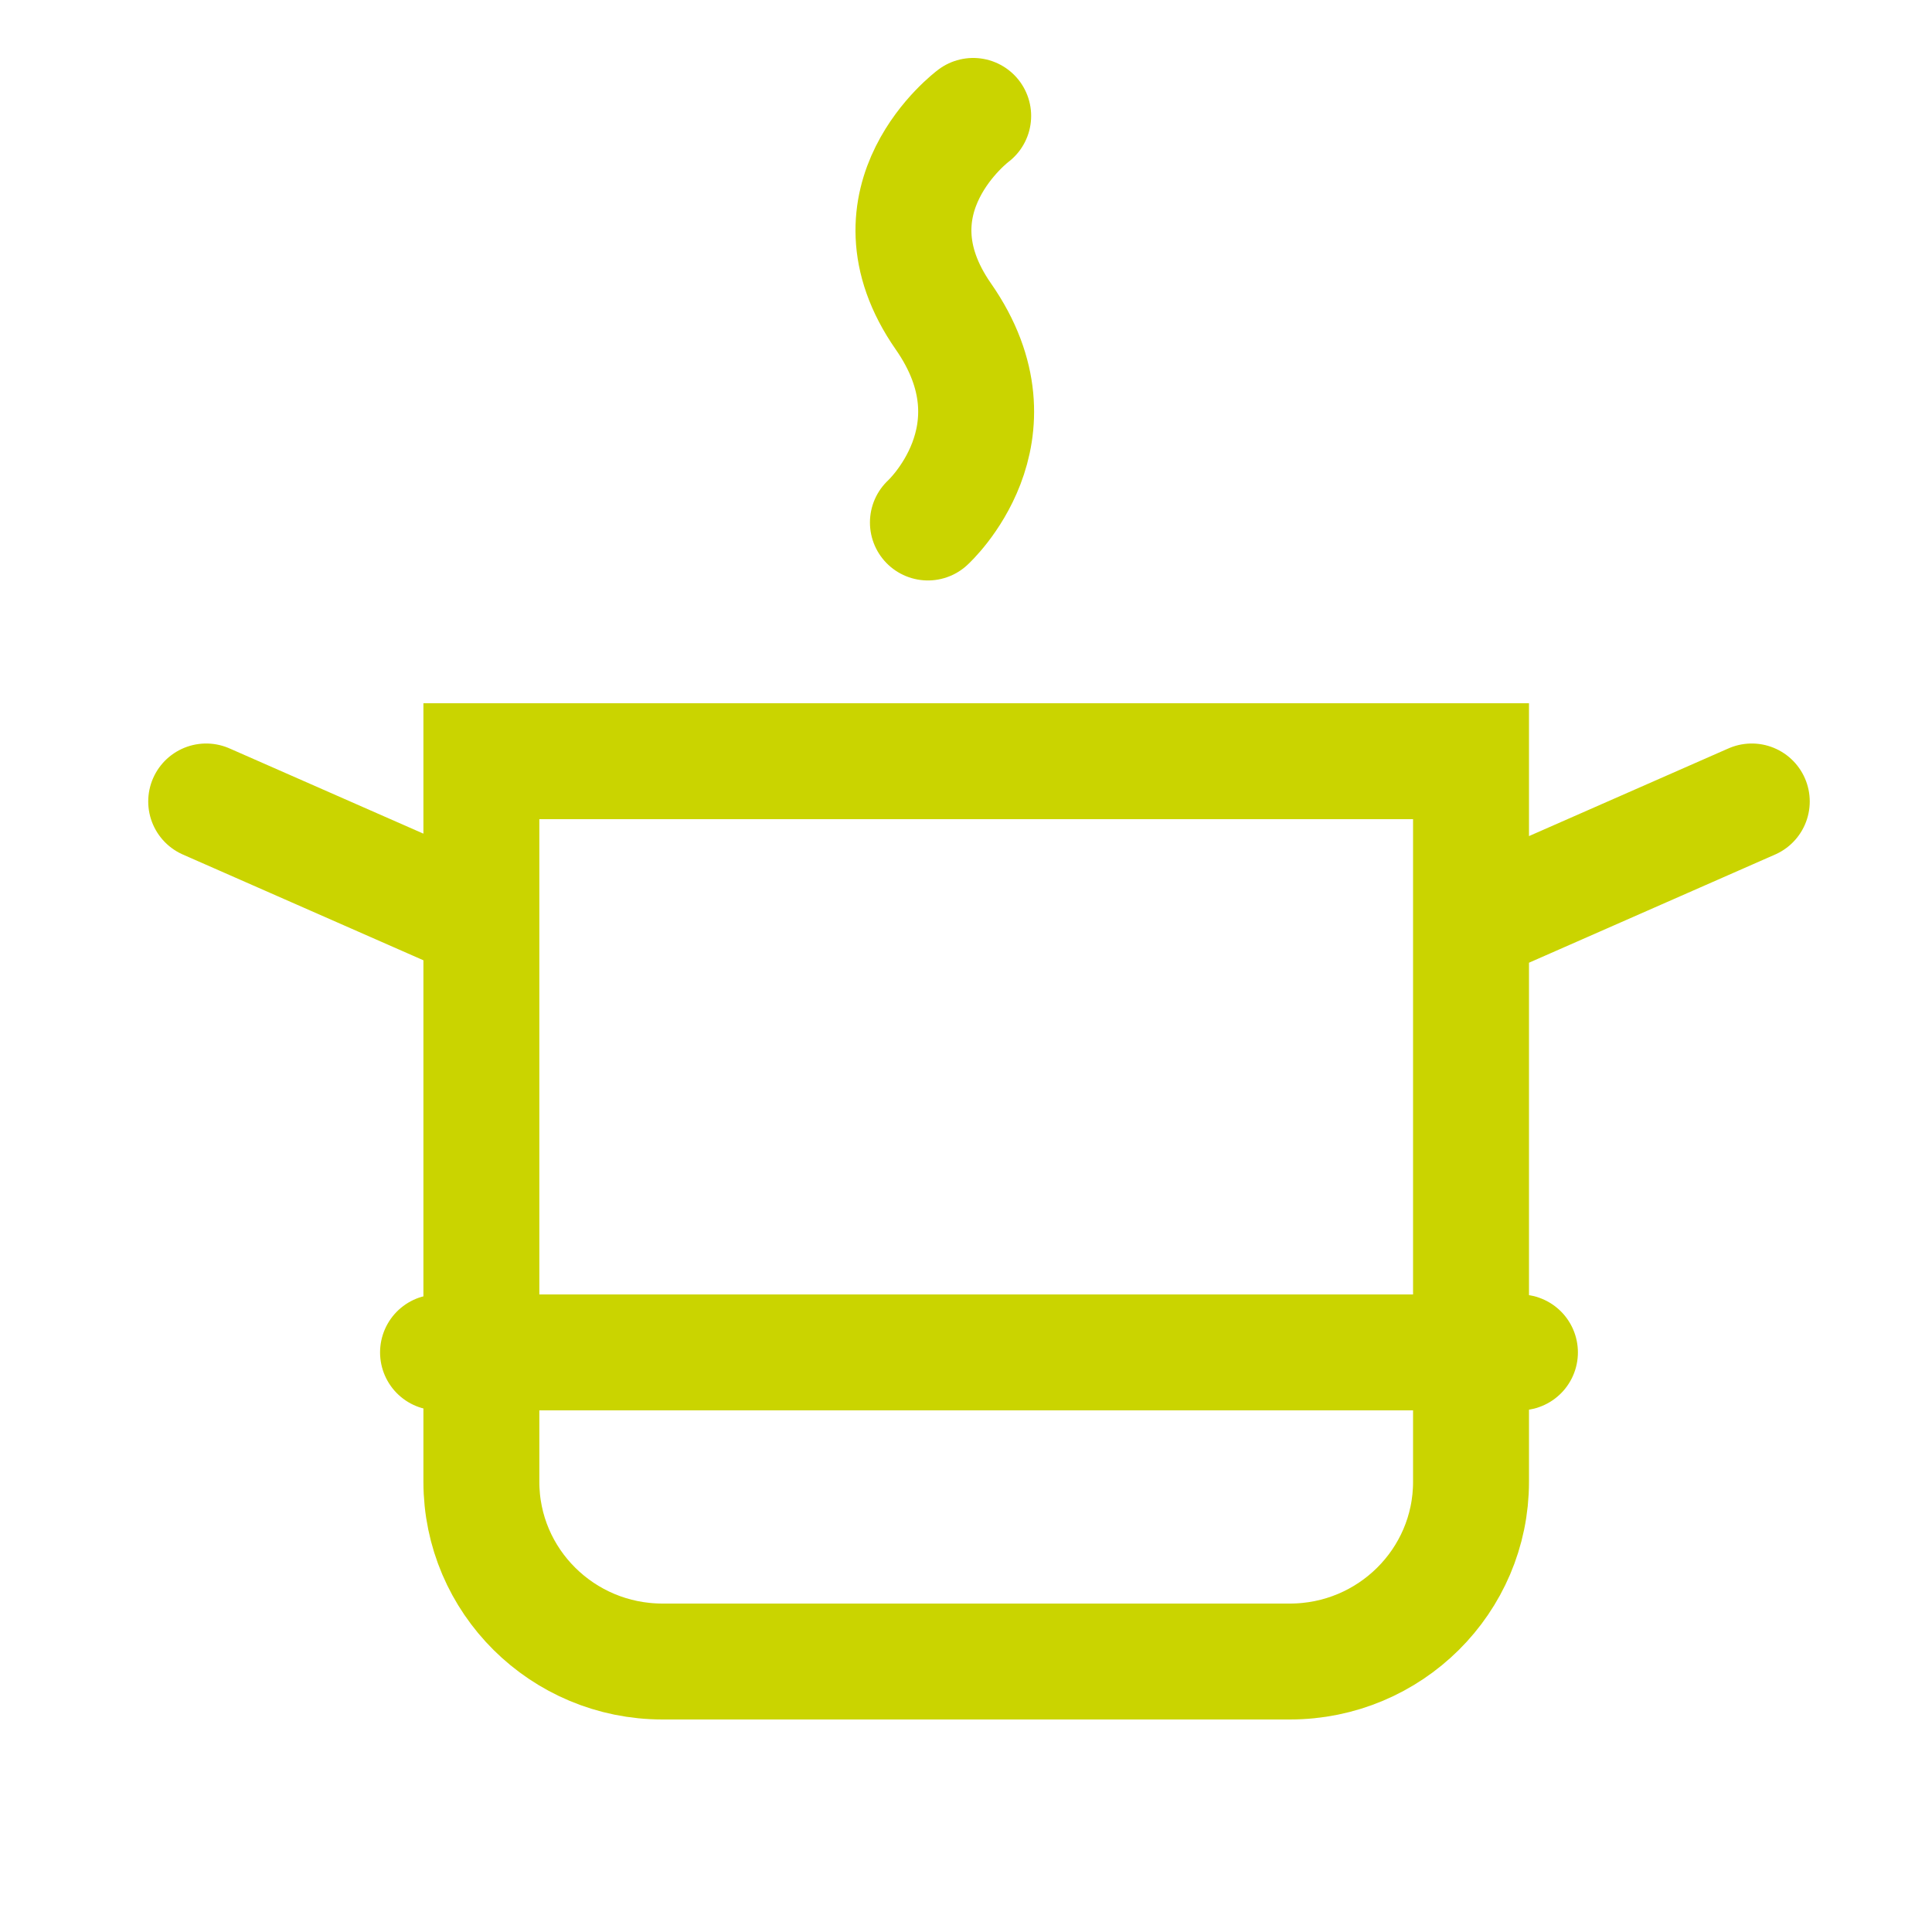
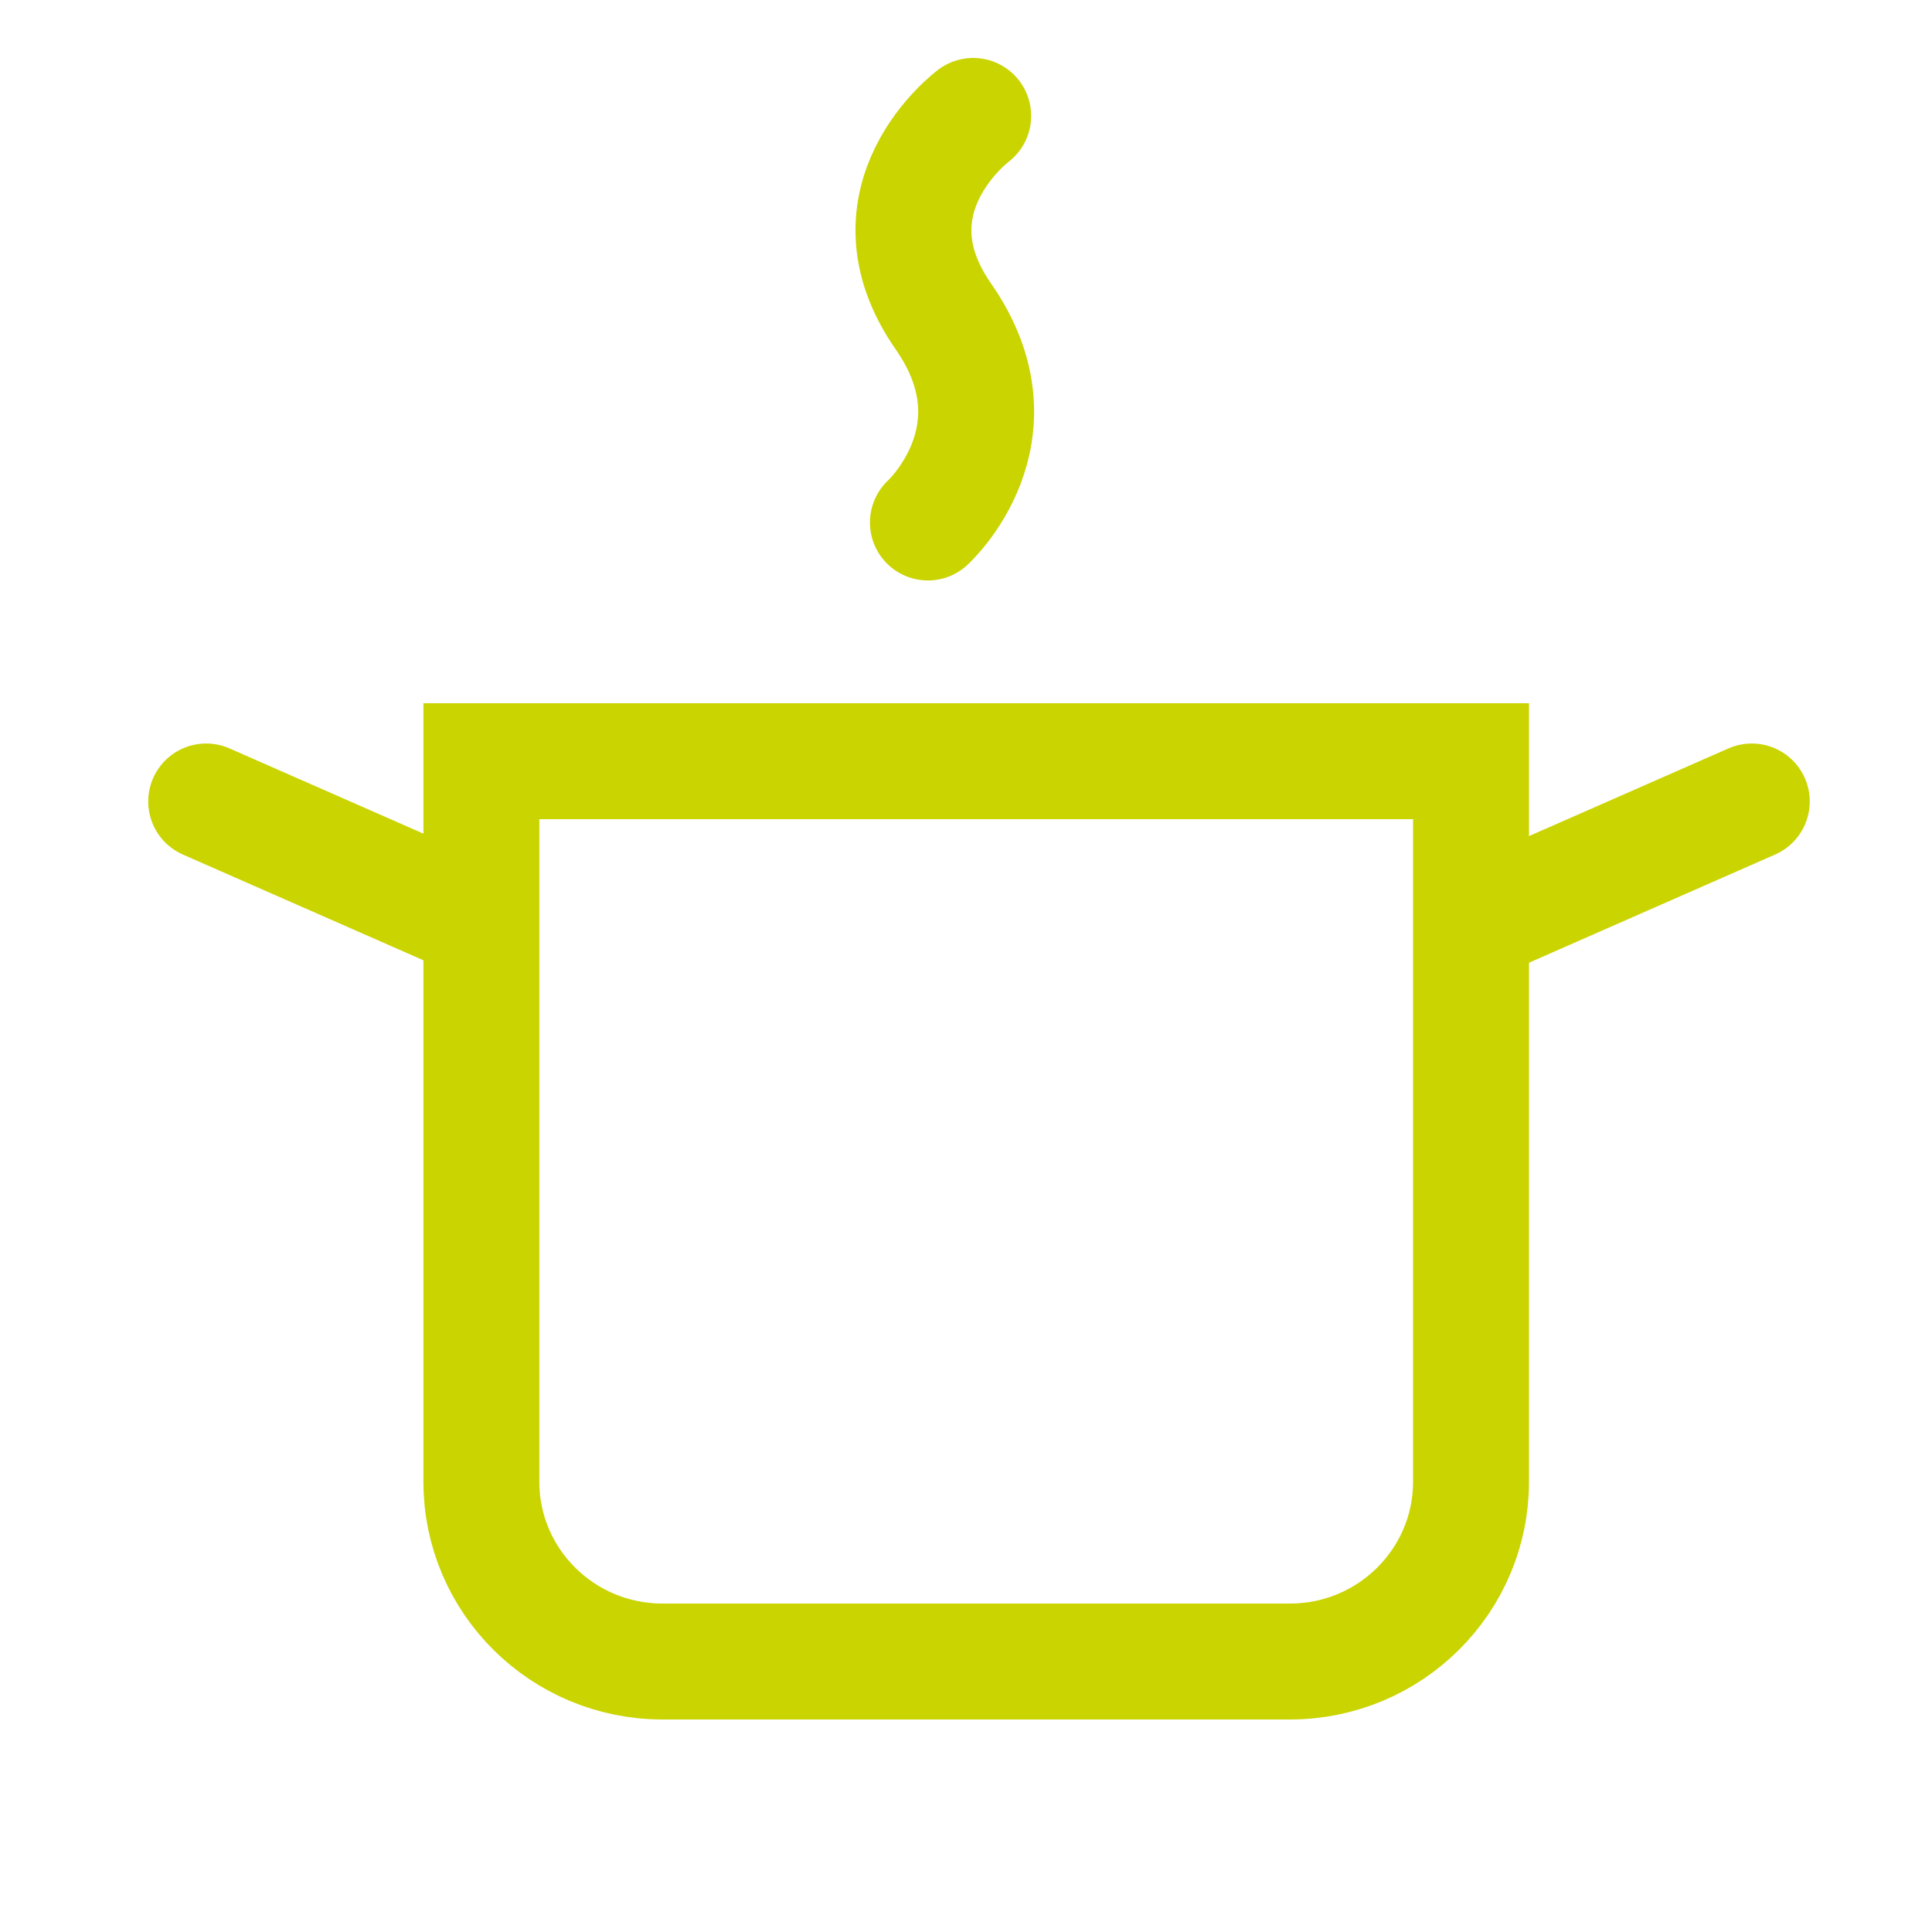
<svg xmlns="http://www.w3.org/2000/svg" viewBox="0 0 25 25" fill="none">
  <g clip-path="url(#clip0_4090_11893)">
    <path d="M12.593 1.5C12.593 1.5 11.149 2.576 12.208 4.096C13.266 5.615 12.007 6.761 12.007 6.761M22.668 10.371L19.449 11.786M2.668 10.371L5.887 11.786M6.229 9.85H19.035V19.174C19.035 20.458 17.985 21.5 16.691 21.5H8.573C7.278 21.5 6.229 20.458 6.229 19.174V9.85Z" stroke="#CAD400" stroke-width="1.5" stroke-miterlimit="10" stroke-linecap="round" />
-     <path d="M5.668 17.5H19.668" stroke="#CAD400" stroke-width="1.5" stroke-linecap="round" stroke-linejoin="round" />
  </g>
  <defs>
    <clipPath id="clip0_4090_11893">
      <rect width="24" height="24" fill="white" transform="translate(0.668 0.5)" />
    </clipPath>
  </defs>
</svg>